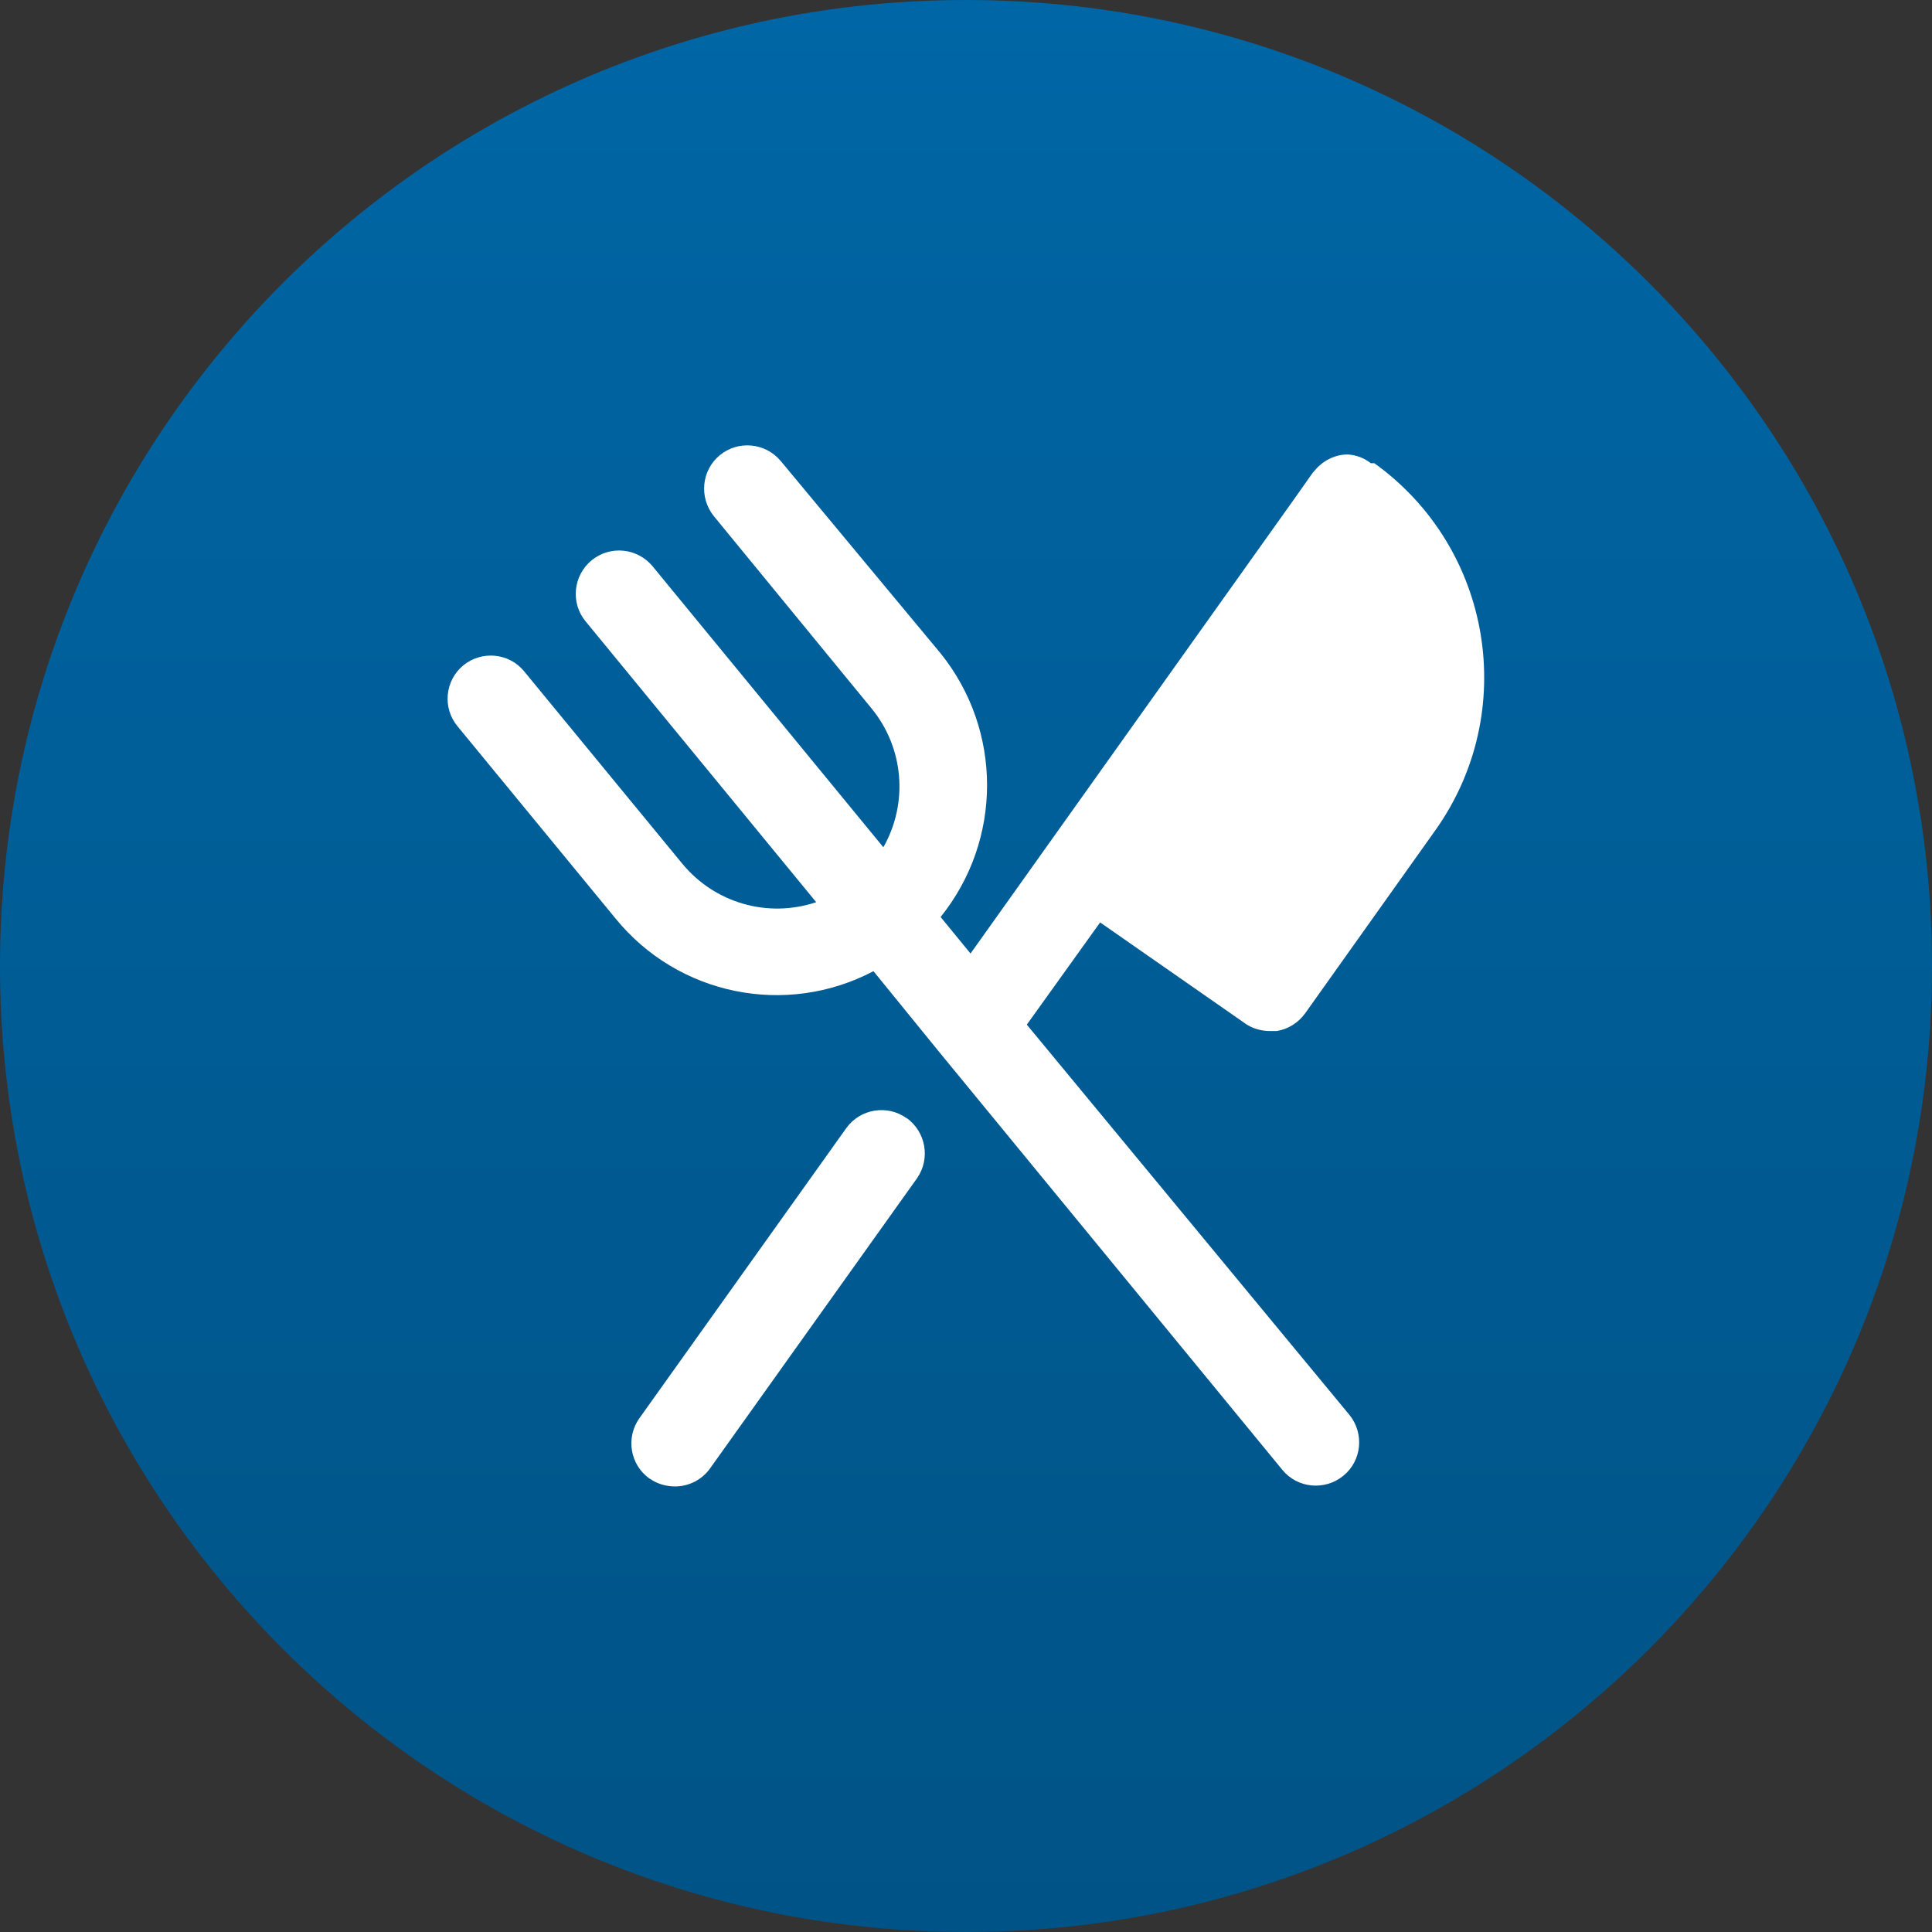
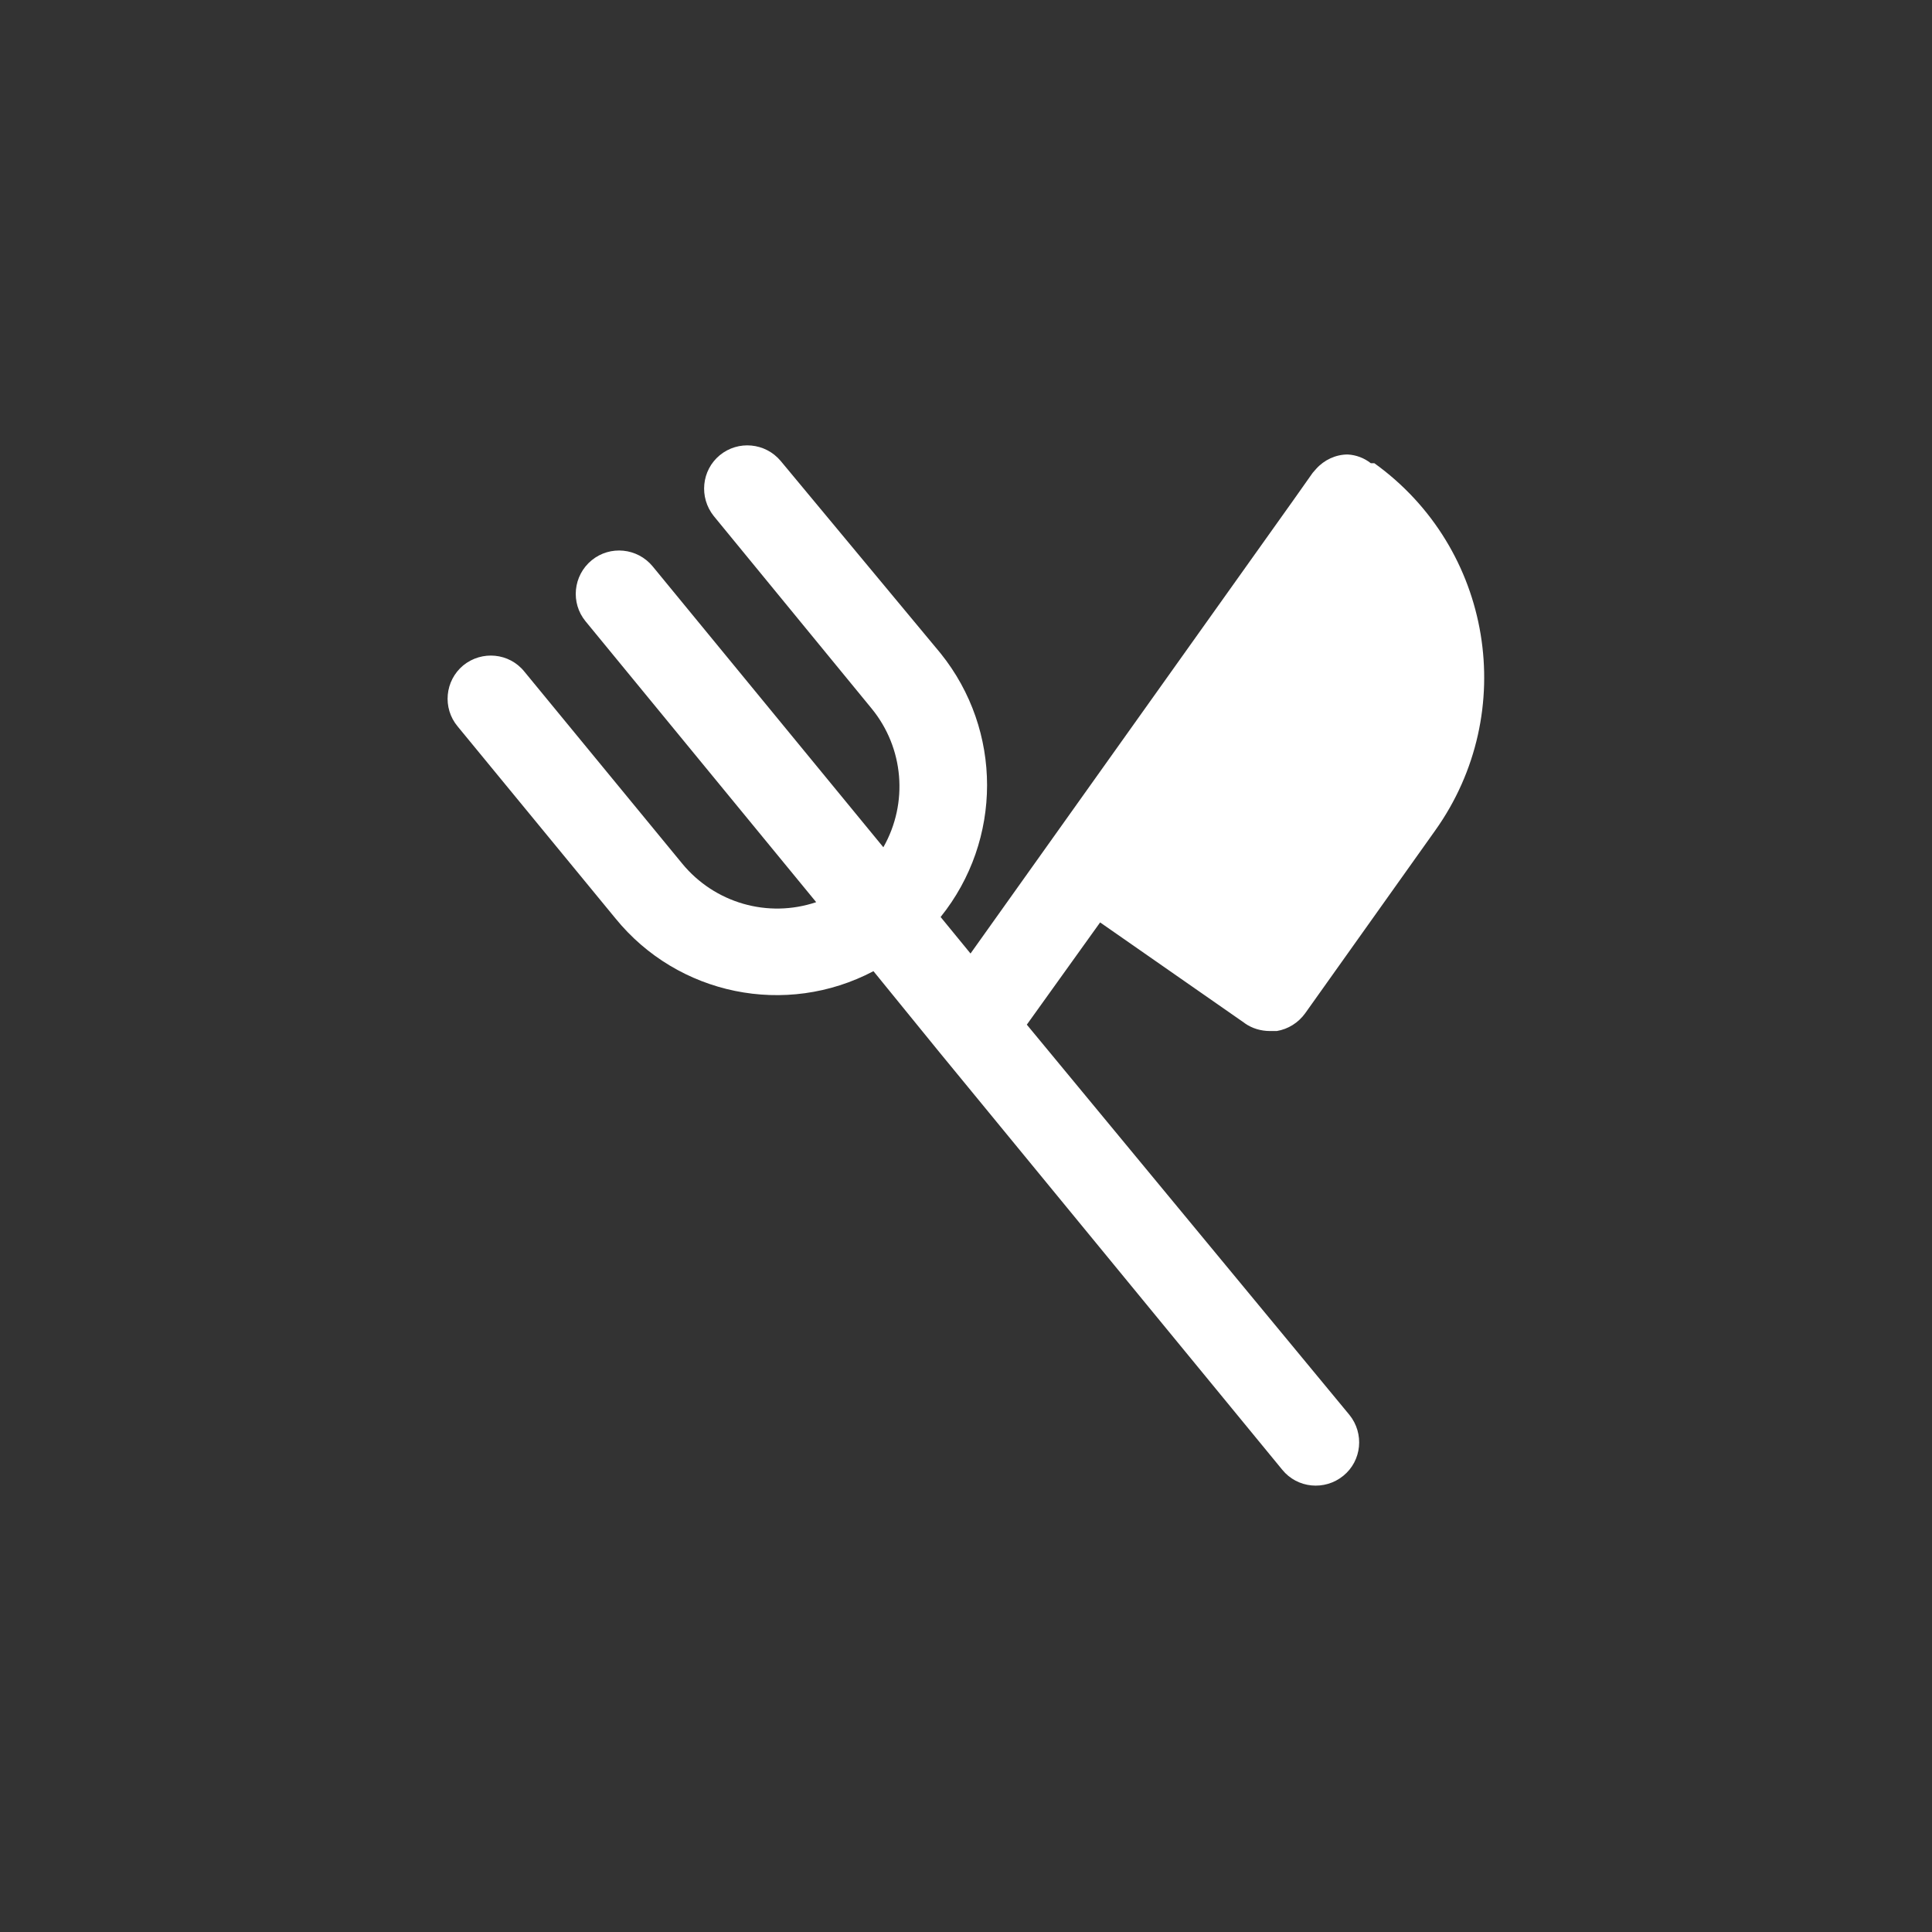
<svg xmlns="http://www.w3.org/2000/svg" width="50" height="50" viewBox="0 0 50 50" fill="none">
  <rect x="0" y="0" width="50" height="50" fill="#333333" stroke="none" />
  <g id="Group">
-     <path id="Vector" d="M25 50C38.807 50 50 38.807 50 25C50 11.193 38.807 0 25 0C11.193 0 0 11.193 0 25C0 38.807 11.193 50 25 50Z" fill="url(#paint0_linear_20615_11065)" />
    <g id="Group_2">
-       <path id="Vector_2" d="M23.463 28.939C22.963 28.579 22.262 28.695 21.902 29.195L16.549 36.701C16.189 37.207 16.305 37.908 16.811 38.268C16.811 38.268 16.811 38.268 16.817 38.268C17.006 38.402 17.238 38.469 17.47 38.469C17.829 38.469 18.171 38.293 18.378 38L23.732 30.494C24.085 29.988 23.963 29.293 23.463 28.933V28.939Z" fill="white" />
      <path id="Vector_3" d="M32.215 26.482C32.404 26.616 32.635 26.683 32.867 26.683H33.044C33.337 26.634 33.599 26.47 33.776 26.226L37.142 21.494C39.324 18.433 38.623 14.183 35.568 11.988H35.477C35.306 11.854 35.099 11.774 34.879 11.762C34.568 11.762 34.27 11.902 34.062 12.134L33.971 12.238L33.489 12.921L25.117 24.677L24.343 23.732C25.946 21.738 25.946 18.902 24.343 16.909L20.202 11.927C19.806 11.457 19.105 11.39 18.629 11.78C18.154 12.171 18.087 12.872 18.471 13.354L22.556 18.335C23.392 19.354 23.513 20.78 22.861 21.927L16.892 14.659C16.495 14.177 15.788 14.11 15.312 14.5C14.831 14.896 14.763 15.604 15.154 16.079L21.123 23.348C19.873 23.768 18.495 23.372 17.654 22.348L13.568 17.378C13.178 16.896 12.471 16.829 11.989 17.22C11.513 17.616 11.446 18.323 11.843 18.799L15.928 23.768C17.544 25.756 20.337 26.329 22.605 25.134L24.312 27.232L33.184 38.036C33.574 38.518 34.282 38.585 34.763 38.195C35.245 37.805 35.312 37.097 34.922 36.616L26.574 26.518L28.471 23.872L32.209 26.476L32.215 26.482Z" fill="white" />
    </g>
  </g>
  <defs>
    <linearGradient id="paint0_linear_20615_11065" x1="25" y1="0" x2="25" y2="50" gradientUnits="userSpaceOnUse">
      <stop stop-color="#0066A5" />
      <stop offset="1" stop-color="#005386" />
    </linearGradient>
  </defs>
</svg>